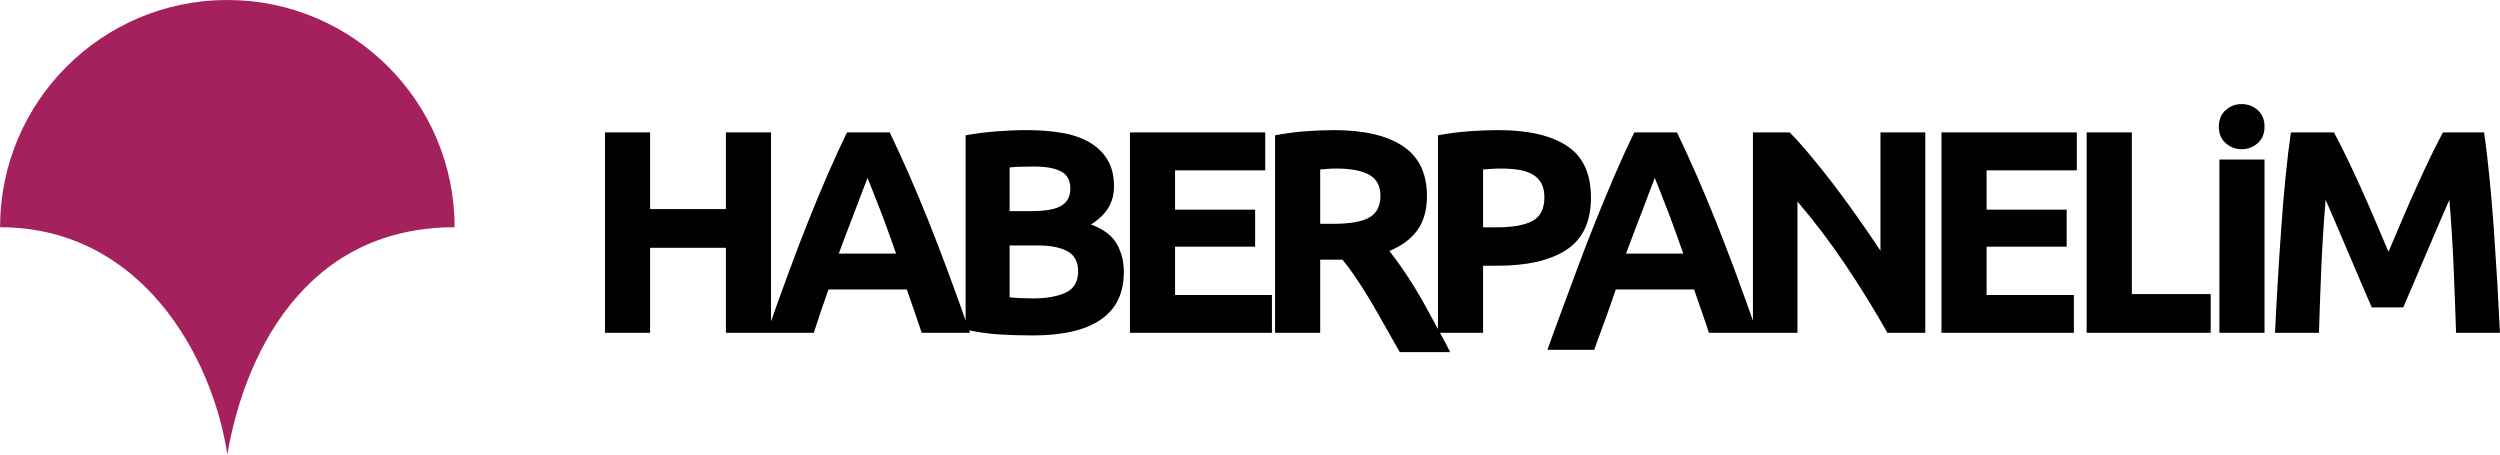
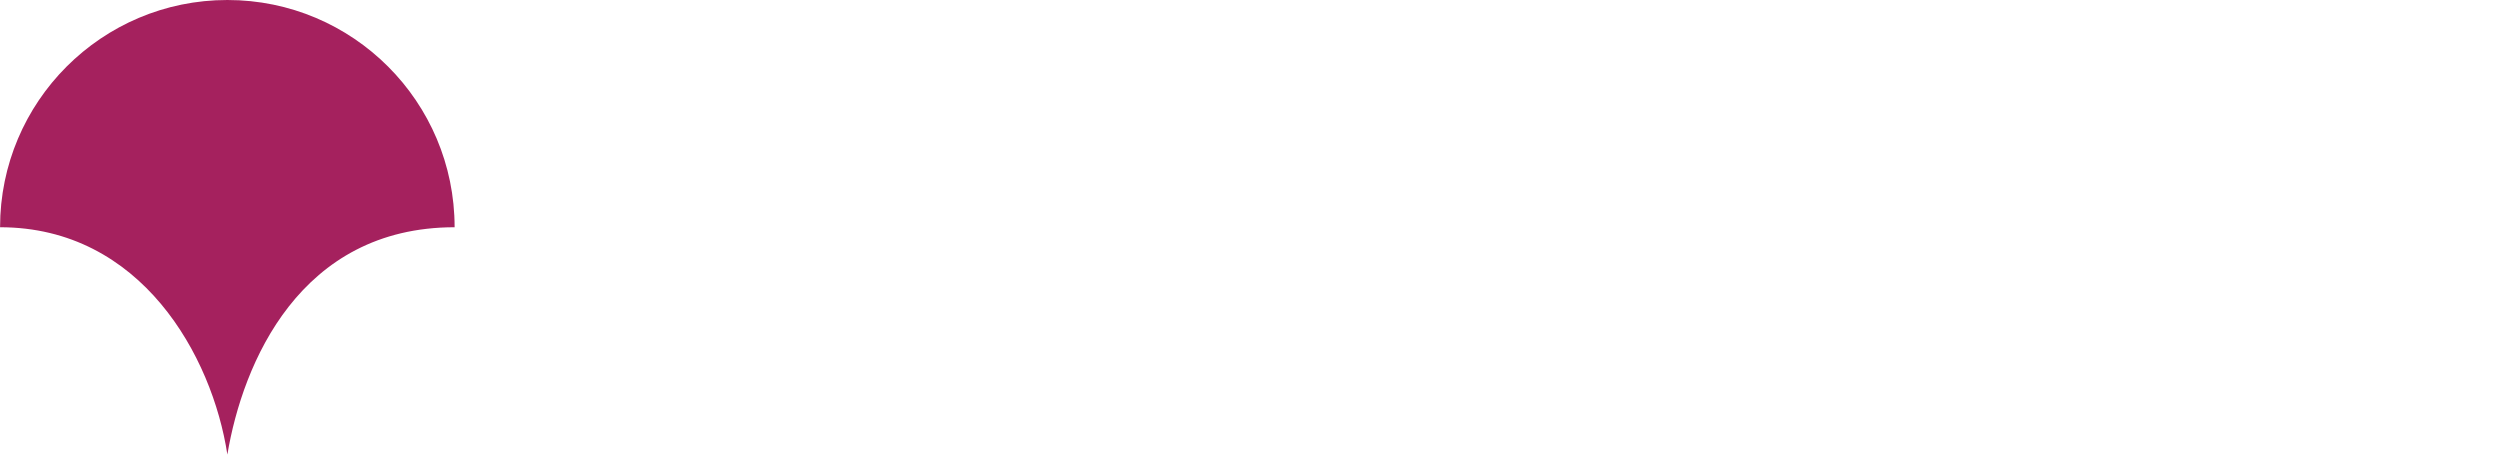
<svg xmlns="http://www.w3.org/2000/svg" xml:space="preserve" width="550px" height="100px" version="1.1" style="shape-rendering:geometricPrecision; text-rendering:geometricPrecision; image-rendering:optimizeQuality; fill-rule:evenodd; clip-rule:evenodd" viewBox="0 0 467.64 85.03">
  <defs>
    <style type="text/css">
   
    .fil0 {fill:#A5215E}
    .fil1 {fill:black;fill-rule:nonzero}
   
  </style>
  </defs>
  <g id="Layer_x0020_1">
-     <path class="fil0" d="M42.52 0c23.48,0 42.51,19.03 42.51,42.51 -28.91,0 -39.64,25.37 -42.51,42.52 -2.82,-18.46 -16.15,-42.52 -42.52,-42.52 0,-23.48 19.04,-42.51 42.52,-42.51z" />
-     <path class="fil1" d="M135.78 24.77l8.44 0 0 37.49 -8.44 0 0 -15.9 -14.18 0 0 15.9 -8.44 0 0 -37.49 8.44 0 0 14.34 14.18 0 0 -14.34zm36.63 37.49c-0.43,-1.3 -0.88,-2.63 -1.36,-4 -0.47,-1.39 -0.96,-2.75 -1.43,-4.11l-14.65 0c-0.47,1.37 -0.94,2.74 -1.43,4.11 -0.46,1.38 -0.9,2.7 -1.32,4l-8.76 0c1.42,-4.04 2.75,-7.77 4.02,-11.19 1.26,-3.43 2.5,-6.66 3.71,-9.69 1.21,-3.03 2.4,-5.91 3.58,-8.63 1.18,-2.72 2.41,-5.39 3.66,-7.98l8 0c1.24,2.59 2.46,5.26 3.65,7.98 1.19,2.72 2.4,5.6 3.61,8.63 1.22,3.03 2.46,6.26 3.72,9.69 1.28,3.42 2.61,7.15 4.03,11.19l-9.03 0 0 0zm-10.15 -28.99c-0.19,0.54 -0.46,1.28 -0.83,2.21 -0.35,0.94 -0.78,2.02 -1.24,3.26 -0.46,1.22 -0.98,2.58 -1.55,4.05 -0.57,1.48 -1.15,3.02 -1.74,4.65l10.72 0c-0.57,-1.63 -1.13,-3.18 -1.67,-4.66 -0.53,-1.48 -1.05,-2.83 -1.53,-4.07 -0.49,-1.23 -0.9,-2.3 -1.28,-3.25 -0.35,-0.93 -0.66,-1.66 -0.88,-2.19l0 0zm30.87 29.48c-2.06,0 -4.1,-0.07 -6.14,-0.18 -2.05,-0.13 -4.16,-0.43 -6.37,-0.9l0 -36.36c1.74,-0.32 3.63,-0.57 5.69,-0.73 2.06,-0.16 3.97,-0.24 5.73,-0.24 2.38,0 4.58,0.17 6.57,0.51 2.01,0.34 3.73,0.93 5.17,1.76 1.44,0.84 2.58,1.92 3.38,3.28 0.82,1.35 1.22,3.01 1.22,4.99 0,3 -1.44,5.36 -4.32,7.1 2.37,0.89 4,2.12 4.86,3.67 0.87,1.56 1.3,3.3 1.3,5.25 0,3.93 -1.43,6.9 -4.3,8.88 -2.87,1.98 -7.13,2.97 -12.79,2.97l0 0zm-4.28 -16.83l0 9.69c0.62,0.07 1.28,0.12 2.01,0.16 0.72,0.03 1.51,0.05 2.37,0.05 2.53,0 4.57,-0.36 6.12,-1.08 1.54,-0.72 2.32,-2.06 2.32,-4 0,-1.73 -0.65,-2.97 -1.95,-3.71 -1.29,-0.73 -3.15,-1.11 -5.57,-1.11l-5.3 0 0 0zm0 -6.43l4.11 0c2.6,0 4.46,-0.33 5.57,-1.01 1.12,-0.66 1.68,-1.73 1.68,-3.21 0,-1.52 -0.57,-2.58 -1.73,-3.2 -1.15,-0.61 -2.85,-0.92 -5.08,-0.92 -0.72,0 -1.5,0.01 -2.33,0.04 -0.83,0.01 -1.57,0.06 -2.22,0.13l0 8.17zm22.51 22.77l0 -37.49 25.31 0 0 7.09 -16.87 0 0 7.36 14.98 0 0 6.92 -14.98 0 0 9.04 18.12 0 0 7.08 -26.56 0zm38.14 -37.92c5.62,0 9.93,1 12.93,3 3,2.01 4.49,5.11 4.49,9.34 0,2.63 -0.61,4.77 -1.81,6.41 -1.2,1.64 -2.95,2.92 -5.22,3.86 0.76,0.94 1.55,2.02 2.38,3.22 0.83,1.2 1.65,2.47 2.46,3.79 0.82,1.31 1.6,2.69 2.35,4.11 0.76,1.43 3.54,6.43 4.19,7.8l-9.43 0c-0.68,-1.23 -3.46,-6.08 -4.17,-7.34 -0.7,-1.27 -1.44,-2.49 -2.17,-3.67 -0.74,-1.2 -1.49,-2.33 -2.21,-3.39 -0.72,-1.06 -1.45,-2.03 -2.17,-2.89l-4.17 0 0 13.68 -8.44 0 0 -36.95c1.85,-0.35 3.75,-0.61 5.72,-0.76 1.96,-0.14 3.72,-0.21 5.27,-0.21zm0.49 7.19c-0.61,0 -1.17,0.02 -1.65,0.06 -0.49,0.03 -0.95,0.07 -1.39,0.11l0 10.17 2.39 0c3.17,0 5.44,-0.4 6.81,-1.19 1.38,-0.79 2.07,-2.15 2.07,-4.06 0,-1.84 -0.7,-3.14 -2.09,-3.92 -1.4,-0.78 -3.44,-1.17 -6.14,-1.17l0 0zm30.24 -7.19c5.6,0 9.88,0.98 12.88,2.95 2.99,1.96 4.49,5.18 4.49,9.66 0,4.5 -1.51,7.75 -4.55,9.76 -3.03,2 -7.35,3 -12.98,3l-2.65 0 0 12.55 -8.44 0 0 -36.95c1.84,-0.35 3.79,-0.61 5.85,-0.76 2.05,-0.14 3.86,-0.21 5.4,-0.21l0 0zm0.55 7.19c-0.62,0 -1.22,0.02 -1.82,0.06 -0.59,0.03 -1.11,0.07 -1.54,0.11l0 10.82 2.65 0c2.92,0 5.12,-0.4 6.6,-1.19 1.48,-0.79 2.22,-2.28 2.22,-4.44 0,-1.05 -0.19,-1.91 -0.57,-2.6 -0.38,-0.68 -0.92,-1.24 -1.62,-1.65 -0.71,-0.41 -1.56,-0.7 -2.57,-0.86 -1.02,-0.17 -2.13,-0.25 -3.35,-0.25l0 0zm38.89 30.73c-0.42,-1.3 -0.86,-2.63 -1.36,-4 -0.47,-1.39 -0.94,-2.75 -1.42,-4.11l-14.64 0c-0.47,1.37 -0.96,2.74 -1.43,4.11 -0.47,1.38 -2.18,5.87 -2.6,7.17l-8.76 0c1.42,-4.03 4.02,-10.94 5.28,-14.36 1.26,-3.44 2.5,-6.66 3.73,-9.69 1.21,-3.03 2.4,-5.91 3.58,-8.63 1.17,-2.72 2.39,-5.39 3.66,-7.98l7.99 0c1.24,2.59 2.45,5.26 3.65,7.98 1.2,2.72 2.39,5.6 3.61,8.63 1.21,3.03 2.45,6.26 3.73,9.69 1.26,3.42 2.6,7.15 4.01,11.19l-9.03 0zm-10.14 -28.99c-0.19,0.54 -0.46,1.28 -0.84,2.21 -0.35,0.94 -0.76,2.02 -1.22,3.26 -0.46,1.22 -0.98,2.58 -1.56,4.05 -0.57,1.48 -1.15,3.02 -1.75,4.65l10.72 0c-0.57,-1.63 -1.12,-3.18 -1.67,-4.66 -0.53,-1.48 -1.03,-2.83 -1.53,-4.07 -0.47,-1.23 -0.9,-2.3 -1.26,-3.25 -0.37,-0.93 -0.66,-1.66 -0.89,-2.19l0 0zm43.53 28.99c-2.42,-4.29 -5.03,-8.52 -7.85,-12.72 -2.81,-4.17 -5.81,-8.13 -8.98,-11.84l0 24.56 -8.33 0 0 -37.49 6.87 0c1.19,1.19 2.5,2.65 3.94,4.39 1.45,1.72 2.92,3.57 4.42,5.53 1.5,1.98 2.98,4.02 4.46,6.12 1.48,2.11 2.87,4.14 4.17,6.09l0 -22.13 8.38 0 0 37.49 -7.08 0zm10.11 0l0 -37.49 25.32 0 0 7.09 -16.88 0 0 7.36 14.98 0 0 6.92 -14.98 0 0 9.04 16.33 0 0 7.08 -24.77 0zm50.36 -7.25l0 7.25 -23.2 0 0 -37.49 8.45 0 0 30.24 14.75 0zm1.63 -25.17l8.44 0 0 32.42 -8.44 0 0 -32.42zm4.17 -1.93c-1.15,0 -2.15,-0.38 -3,-1.14 -0.85,-0.75 -1.28,-1.78 -1.28,-3.08 0,-1.3 0.43,-2.32 1.28,-3.08 0.85,-0.77 1.85,-1.14 3,-1.14 1.15,0 2.16,0.37 3.01,1.14 0.85,0.76 1.26,1.78 1.26,3.08 0,1.3 -0.41,2.33 -1.26,3.08 -0.85,0.76 -1.86,1.14 -3.01,1.14zm17.26 -3.14c0.64,1.19 1.4,2.66 2.25,4.41 0.85,1.75 1.74,3.65 2.66,5.68 0.93,2.04 1.84,4.12 2.74,6.24 0.9,2.14 1.75,4.14 2.55,6.01 0.8,-1.87 1.65,-3.87 2.56,-6.01 0.89,-2.12 1.8,-4.2 2.74,-6.24 0.92,-2.03 1.79,-3.93 2.64,-5.68 0.86,-1.75 1.61,-3.22 2.25,-4.41l7.69 0c0.37,2.49 0.7,5.27 1,8.37 0.31,3.08 0.58,6.29 0.82,9.62 0.22,3.34 0.45,6.68 0.65,10.03 0.18,3.36 0.36,6.52 0.5,9.47l-8.21 0c-0.12,-3.64 -0.26,-7.6 -0.44,-11.9 -0.18,-4.29 -0.45,-8.62 -0.81,-12.99 -0.65,1.53 -1.37,3.2 -2.18,5.03 -0.79,1.84 -1.58,3.69 -2.36,5.53 -0.78,1.84 -1.52,3.6 -2.24,5.27 -0.73,1.68 -1.35,3.11 -1.85,4.3l-5.89 0c-0.51,-1.19 -1.13,-2.62 -1.86,-4.3 -0.72,-1.67 -1.47,-3.43 -2.24,-5.27 -0.79,-1.84 -1.57,-3.69 -2.36,-5.53 -0.8,-1.83 -1.52,-3.5 -2.17,-5.03 -0.37,4.37 -0.64,8.7 -0.82,12.99 -0.17,4.3 -0.33,8.26 -0.43,11.9l-8.22 0c0.14,-2.95 0.31,-6.11 0.51,-9.47 0.2,-3.35 0.41,-6.69 0.65,-10.03 0.23,-3.33 0.5,-6.54 0.81,-9.62 0.31,-3.1 0.64,-5.88 1,-8.37l8.06 0 0 0z" />
+     <path class="fil0" d="M42.52 0c23.48,0 42.51,19.03 42.51,42.51 -28.91,0 -39.64,25.37 -42.51,42.52 -2.82,-18.46 -16.15,-42.52 -42.52,-42.52 0,-23.48 19.04,-42.51 42.52,-42.51" />
  </g>
</svg>